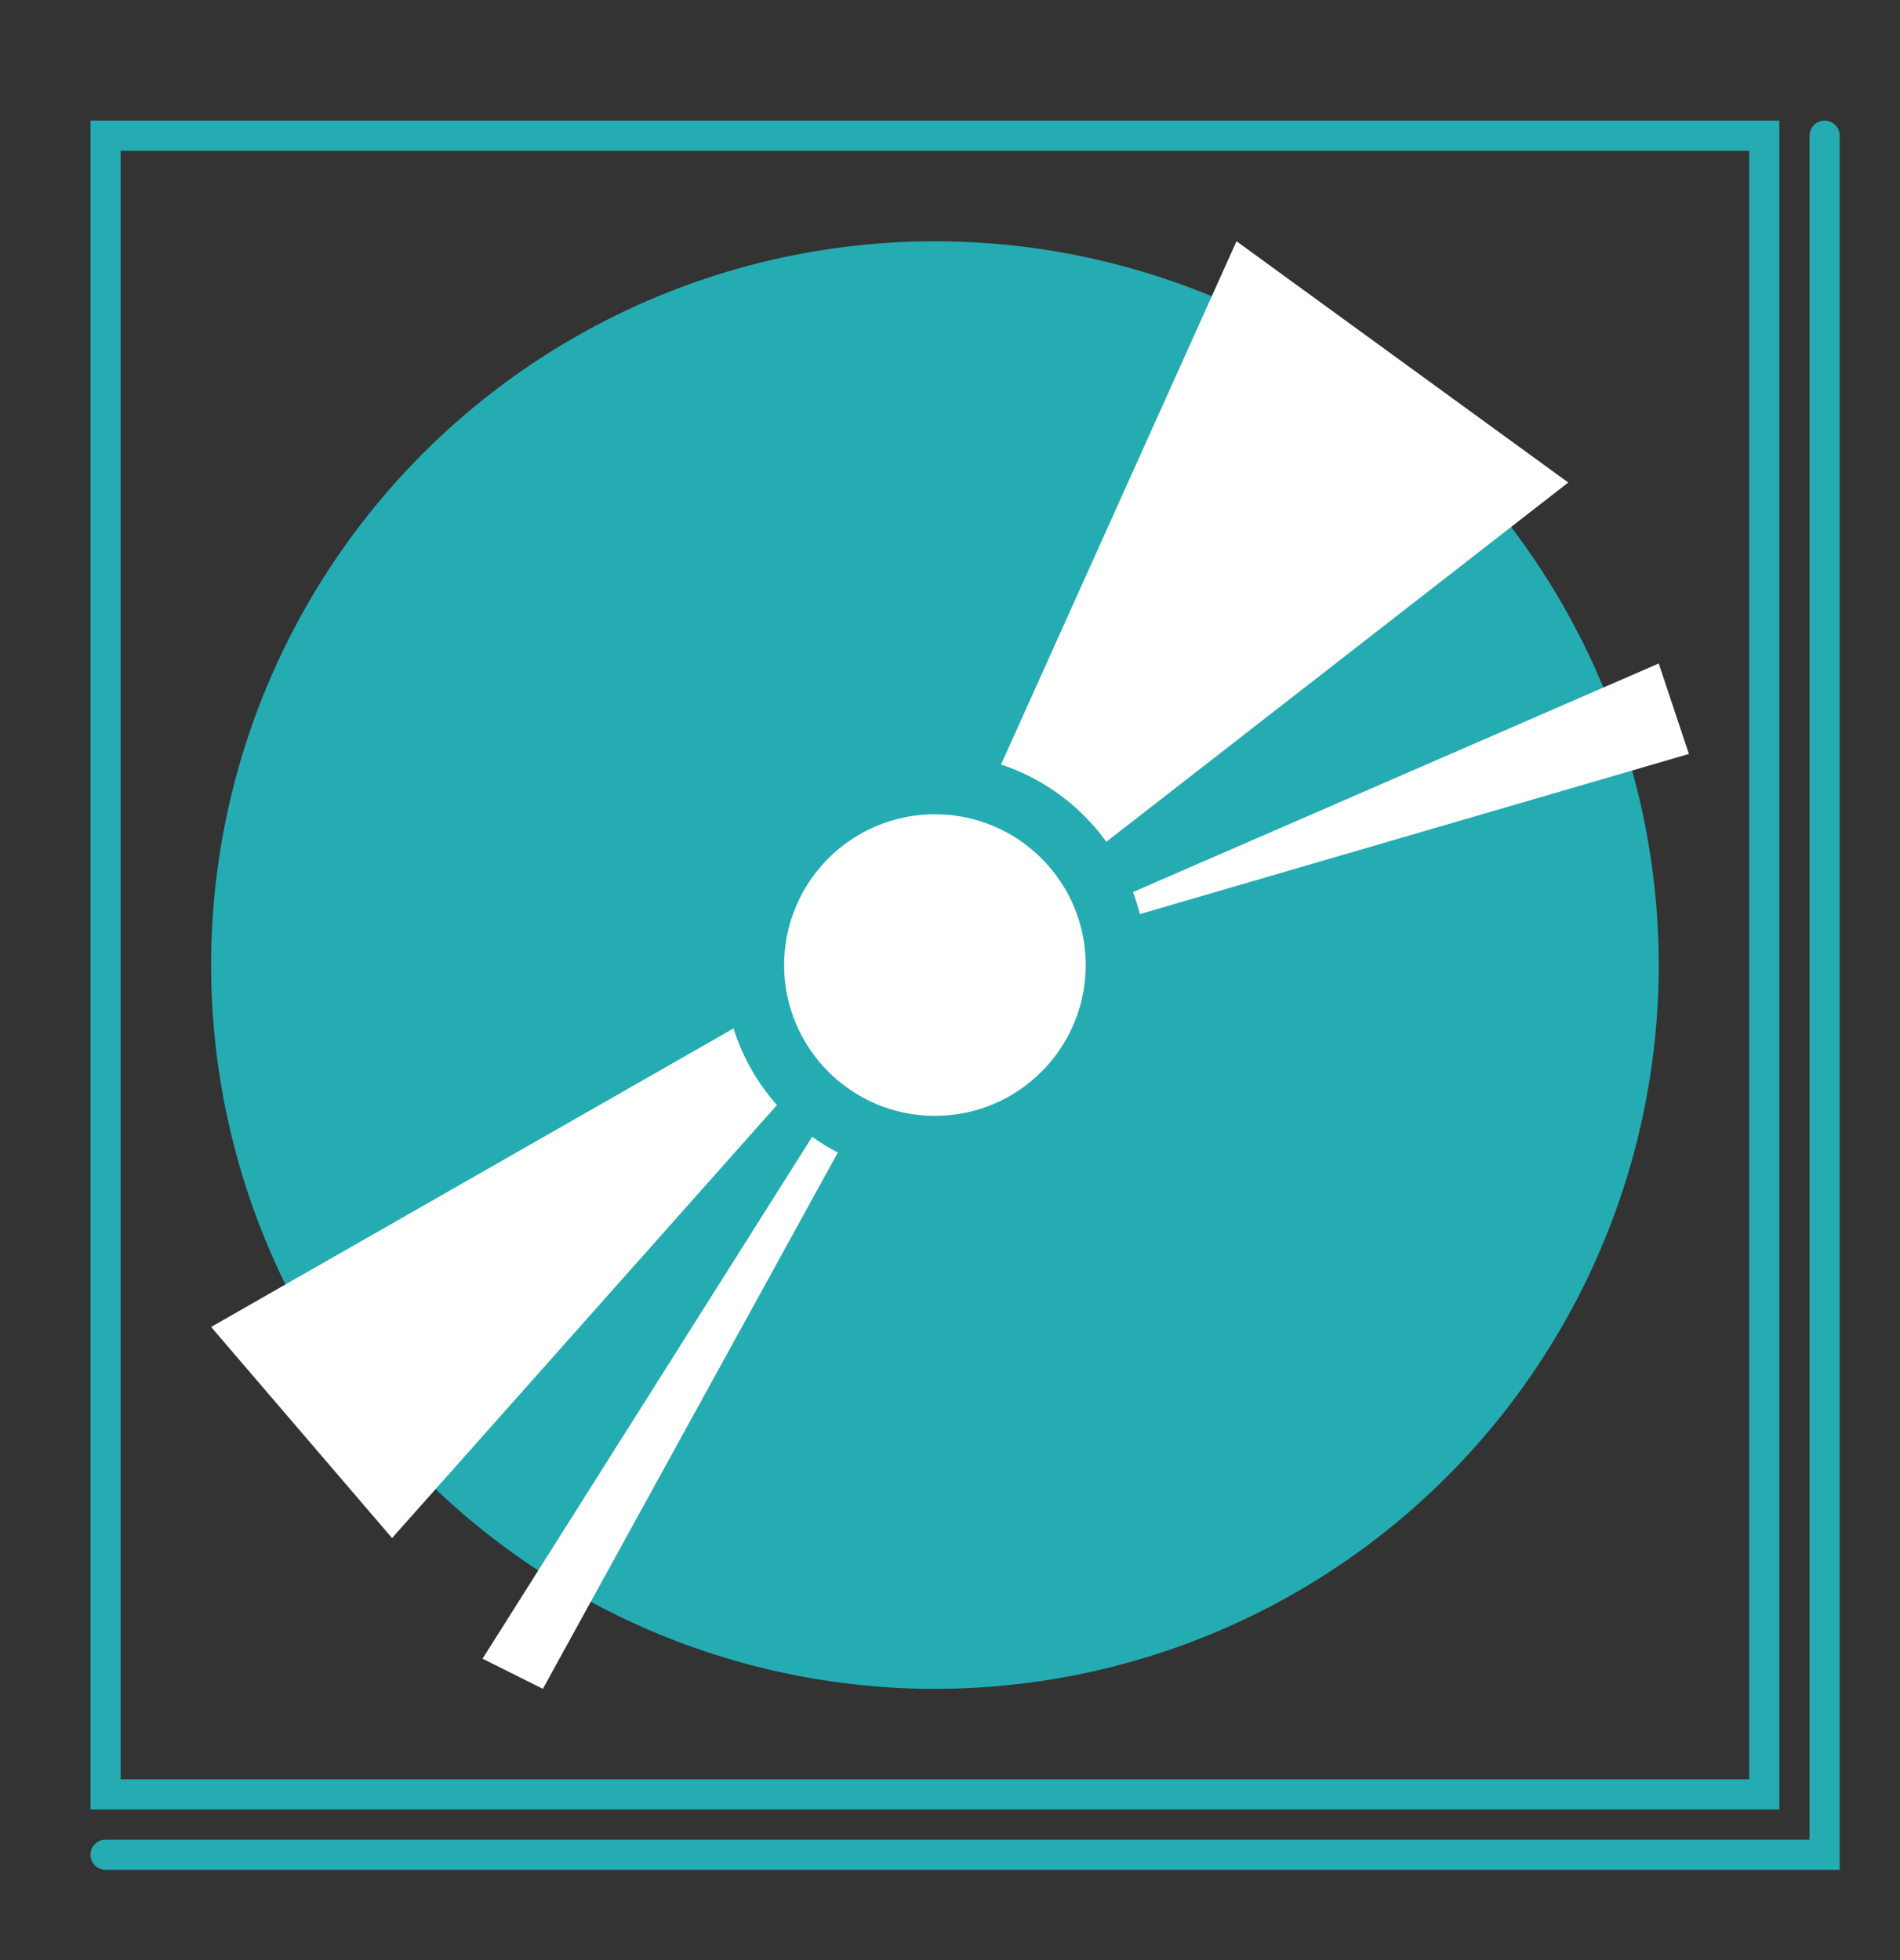
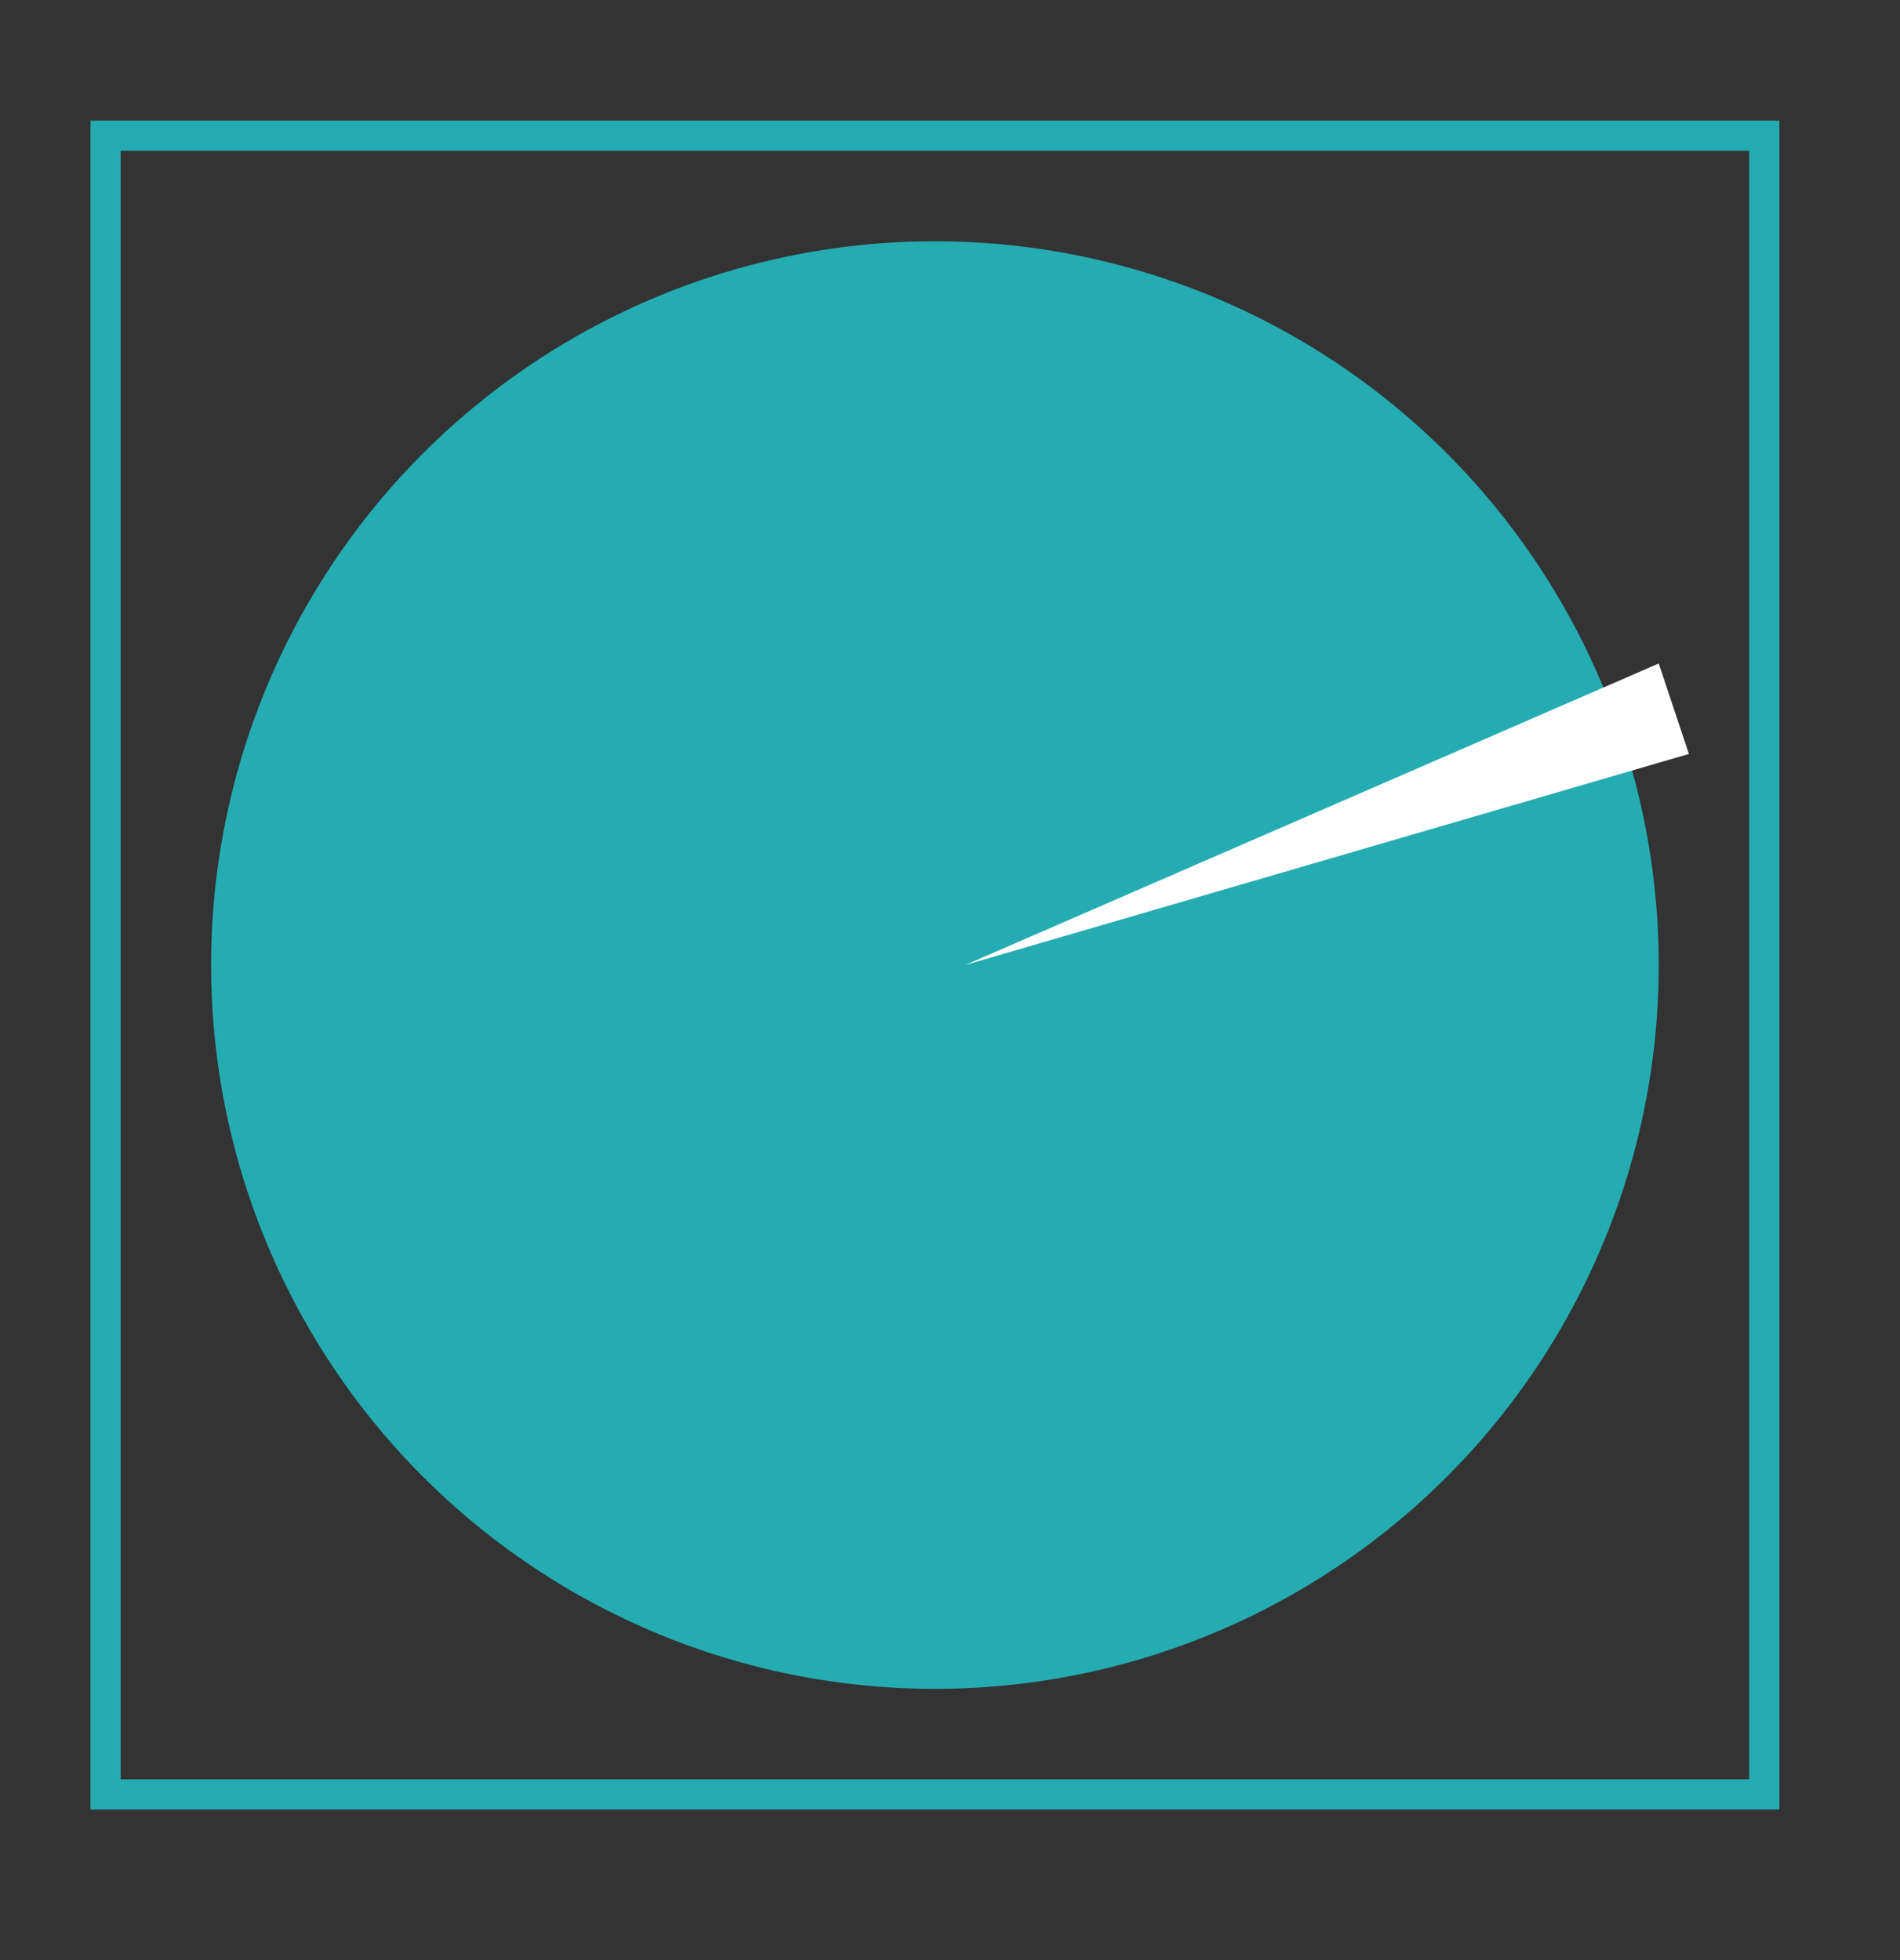
<svg xmlns="http://www.w3.org/2000/svg" viewBox="0 0 63 65" width="63" height="65" preserveAspectRatio="xMinYMid">
  <rect x="0" y="0" width="63" height="65" fill="#333333" stroke="none" />
  <defs>
    <style>.cls-1,.cls-2,.cls-6{fill:none;}.cls-2,.cls-5,.cls-6{stroke:#24acb2;stroke-miterlimit:10;}.cls-3{fill:#24acb2;}.cls-4,.cls-5{fill:#fff;}.cls-5{stroke-width:2px;}.cls-6{stroke-linecap:round;}</style>
  </defs>
  <rect class="cls-1" width="63" height="65" />
  <rect class="cls-2" x="3.5" y="4.5" width="55" height="55" />
  <circle class="cls-3" cx="31" cy="32" r="24" />
-   <polygon class="cls-4" points="32 28 41 8 52 16 34 30 32 28" />
  <polygon class="cls-4" points="32 32 55 22 56 25 32 32" />
-   <polygon class="cls-4" points="28 32 7 44 13 51 29 33 28 32" />
-   <polygon class="cls-4" points="28 36 16 55 18 56 29 36 28 36" />
-   <circle class="cls-5" cx="31" cy="32" r="6" />
-   <polyline class="cls-6" points="60.5 4.5 60.5 61.5 3.5 61.5" />
</svg>